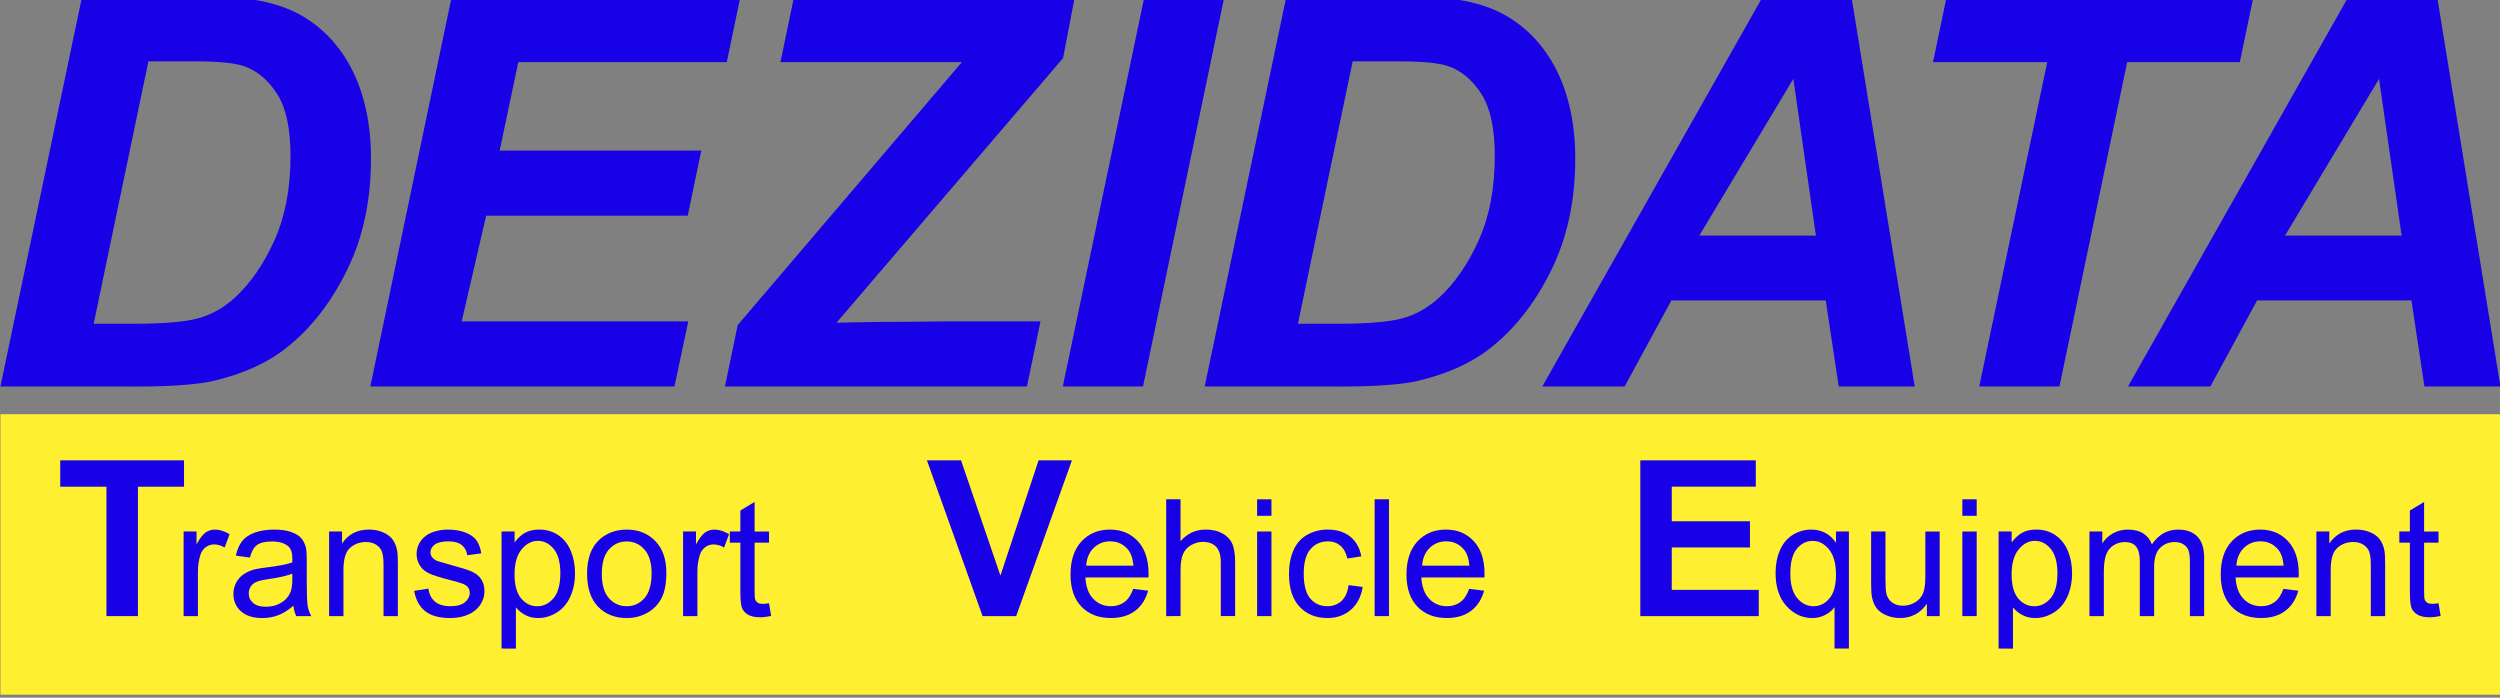
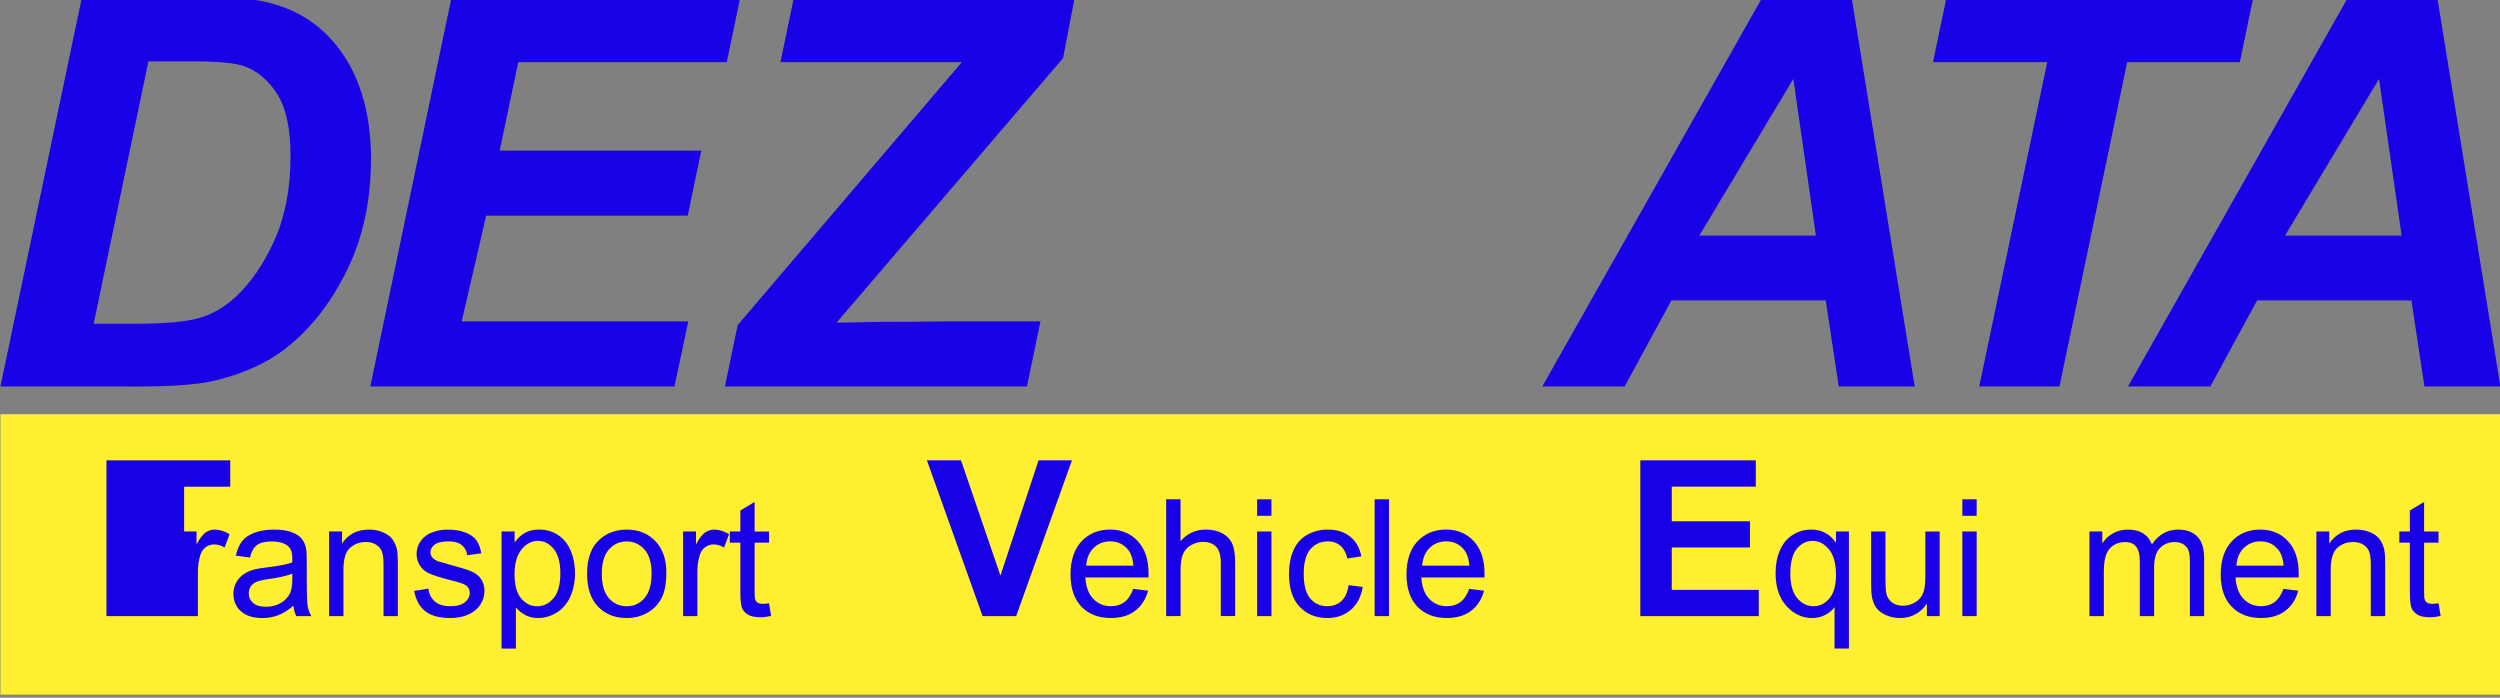
<svg xmlns="http://www.w3.org/2000/svg" xmlns:ns1="http://sodipodi.sourceforge.net/DTD/sodipodi-0.dtd" xmlns:ns2="http://www.inkscape.org/namespaces/inkscape" xmlns:xlink="http://www.w3.org/1999/xlink" version="1.1" width="91.915" height="25.65" id="svg6371" ns1:docname="dezidata-tve-logo_2013_Text_als_Pfad.svg" ns2:export-filename="Logo_DEZIDATA.png" ns2:export-xdpi="2997.5586" ns2:export-ydpi="2997.5586" ns2:version="1.2 (dc2aedaf03, 2022-05-15)">
  <rect width="100%" height="100%" fill="#808080" stroke="none" />
  <ns1:namedview id="namedview378" pagecolor="#ffffff" bordercolor="#000000" borderopacity="0.25" ns2:showpageshadow="2" ns2:pageopacity="0.0" ns2:pagecheckerboard="0" ns2:deskcolor="#d1d1d1" showgrid="false" ns2:zoom="9.2009174" ns2:cx="53.907668" ns2:cy="12.824808" ns2:window-width="1920" ns2:window-height="1094" ns2:window-x="-11" ns2:window-y="-11" ns2:window-maximized="1" ns2:current-layer="g3909" />
  <defs id="defs6373">
    <radialGradient cx="85.686" cy="51.025" r="57.38" fx="85.686" fy="51.025" id="radialGradient3792" xlink:href="#linearGradient3794" gradientUnits="userSpaceOnUse" gradientTransform="matrix(1.728,1.1087136e-7,-2.0783334e-8,0.324,-62.402,34.494)" />
    <linearGradient id="linearGradient3794">
      <stop id="stop3796" style="stop-color:#dadada;stop-opacity:1" offset="0" />
      <stop id="stop3798" style="stop-color:#8c8c8c;stop-opacity:1" offset="1" />
    </linearGradient>
    <radialGradient cx="158.223" cy="51.025" r="57.38" fx="158.223" fy="51.025" id="radialGradient3792-4" xlink:href="#linearGradient3794-5" gradientUnits="userSpaceOnUse" gradientTransform="matrix(1.728,1.1087136e-7,-2.0783334e-8,0.324,-62.402,34.494)" />
    <linearGradient id="linearGradient3794-5">
      <stop id="stop3796-8" style="stop-color:#dadada;stop-opacity:1" offset="0" />
      <stop id="stop3798-8" style="stop-color:#8c8c8c;stop-opacity:1" offset="1" />
    </linearGradient>
    <linearGradient x1="47.835" y1="27.577" x2="47.835" y2="32.498" id="linearGradient3778" xlink:href="#linearGradient3780" gradientUnits="userSpaceOnUse" />
    <linearGradient id="linearGradient3780">
      <stop id="stop3782" style="stop-color:#d5d5d5;stop-opacity:1" offset="0" />
      <stop id="stop3784" style="stop-color:#a5a5a5;stop-opacity:1" offset="1" />
    </linearGradient>
    <linearGradient x1="47.835" y1="27.577" x2="47.835" y2="32.498" id="linearGradient3778-6" xlink:href="#linearGradient3780-0" gradientUnits="userSpaceOnUse" />
    <linearGradient id="linearGradient3780-0">
      <stop id="stop3782-4" style="stop-color:#d5d5d5;stop-opacity:1" offset="0" />
      <stop id="stop3784-9" style="stop-color:#a5a5a5;stop-opacity:1" offset="1" />
    </linearGradient>
    <linearGradient x1="47.835" y1="69.551" x2="47.835" y2="75.63" id="linearGradient3806" xlink:href="#linearGradient3808" gradientUnits="userSpaceOnUse" />
    <linearGradient id="linearGradient3808">
      <stop id="stop3810" style="stop-color:#252525;stop-opacity:1" offset="0" />
      <stop id="stop3812" style="stop-color:#434343;stop-opacity:1" offset="1" />
    </linearGradient>
    <linearGradient x1="47.835" y1="69.551" x2="47.835" y2="75.63" id="linearGradient3806-6" xlink:href="#linearGradient3808-0" gradientUnits="userSpaceOnUse" />
    <linearGradient id="linearGradient3808-0">
      <stop id="stop3810-3" style="stop-color:#252525;stop-opacity:1" offset="0" />
      <stop id="stop3812-6" style="stop-color:#434343;stop-opacity:1" offset="1" />
    </linearGradient>
    <radialGradient cx="47.835" cy="90.973" r="13.034" fx="47.835" fy="90.973" id="radialGradient3680" xlink:href="#linearGradient3682" gradientUnits="userSpaceOnUse" />
    <linearGradient id="linearGradient3682">
      <stop id="stop3684" style="stop-color:#000000;stop-opacity:1" offset="0" />
      <stop id="stop3692" style="stop-color:#000000;stop-opacity:1" offset="0.696" />
      <stop id="stop3688" style="stop-color:#404040;stop-opacity:1" offset="0.866" />
      <stop id="stop3690" style="stop-color:#000000;stop-opacity:1" offset="0.968" />
      <stop id="stop3686" style="stop-color:#000000;stop-opacity:1" offset="1" />
    </linearGradient>
    <radialGradient cx="47.835" cy="90.973" r="8.452" fx="47.835" fy="90.973" id="radialGradient3666" xlink:href="#linearGradient3668" gradientUnits="userSpaceOnUse" gradientTransform="matrix(1,0,0,0.946,0,4.932)" />
    <linearGradient id="linearGradient3668">
      <stop id="stop3670" style="stop-color:#afafaf;stop-opacity:1" offset="0" />
      <stop id="stop3672" style="stop-color:#cdcdcd;stop-opacity:1" offset="1" />
    </linearGradient>
    <radialGradient cx="47.835" cy="90.973" r="5.894" fx="47.835" fy="90.973" id="radialGradient3652" xlink:href="#linearGradient3654" gradientUnits="userSpaceOnUse" />
    <linearGradient id="linearGradient3654">
      <stop id="stop3656" style="stop-color:#9f9f9f;stop-opacity:1" offset="0" />
      <stop id="stop3658" style="stop-color:#424242;stop-opacity:1" offset="1" />
    </linearGradient>
    <radialGradient cx="47.835" cy="90.973" r="2.595" fx="47.835" fy="90.973" id="radialGradient3638" xlink:href="#linearGradient3640" gradientUnits="userSpaceOnUse" />
    <linearGradient id="linearGradient3640">
      <stop id="stop3642" style="stop-color:#676767;stop-opacity:1" offset="0" />
      <stop id="stop3644" style="stop-color:#2d2d2d;stop-opacity:1" offset="1" />
    </linearGradient>
    <radialGradient cx="47.835" cy="90.973" r="13.034" fx="47.835" fy="90.973" id="radialGradient3710" xlink:href="#linearGradient3682" gradientUnits="userSpaceOnUse" />
    <linearGradient id="linearGradient3254">
      <stop id="stop3256" style="stop-color:#000000;stop-opacity:1" offset="0" />
      <stop id="stop3258" style="stop-color:#000000;stop-opacity:1" offset="0.696" />
      <stop id="stop3260" style="stop-color:#404040;stop-opacity:1" offset="0.866" />
      <stop id="stop3262" style="stop-color:#000000;stop-opacity:1" offset="0.968" />
      <stop id="stop3264" style="stop-color:#000000;stop-opacity:1" offset="1" />
    </linearGradient>
    <radialGradient cx="47.835" cy="90.973" r="8.452" fx="47.835" fy="90.973" id="radialGradient3712" xlink:href="#linearGradient3668" gradientUnits="userSpaceOnUse" gradientTransform="matrix(1,0,0,0.946,0,4.932)" />
    <linearGradient id="linearGradient3267">
      <stop id="stop3269" style="stop-color:#afafaf;stop-opacity:1" offset="0" />
      <stop id="stop3271" style="stop-color:#cdcdcd;stop-opacity:1" offset="1" />
    </linearGradient>
    <radialGradient cx="47.835" cy="90.973" r="5.894" fx="47.835" fy="90.973" id="radialGradient3714" xlink:href="#linearGradient3654" gradientUnits="userSpaceOnUse" />
    <linearGradient id="linearGradient3274">
      <stop id="stop3276" style="stop-color:#9f9f9f;stop-opacity:1" offset="0" />
      <stop id="stop3278" style="stop-color:#424242;stop-opacity:1" offset="1" />
    </linearGradient>
    <radialGradient cx="47.835" cy="90.973" r="2.595" fx="47.835" fy="90.973" id="radialGradient3716" xlink:href="#linearGradient3640" gradientUnits="userSpaceOnUse" />
    <linearGradient id="linearGradient3281">
      <stop id="stop3283" style="stop-color:#676767;stop-opacity:1" offset="0" />
      <stop id="stop3285" style="stop-color:#2d2d2d;stop-opacity:1" offset="1" />
    </linearGradient>
    <radialGradient cx="47.835" cy="90.973" r="13.034" fx="47.835" fy="90.973" id="radialGradient3728" xlink:href="#linearGradient3682" gradientUnits="userSpaceOnUse" />
    <linearGradient id="linearGradient3288">
      <stop id="stop3290" style="stop-color:#000000;stop-opacity:1" offset="0" />
      <stop id="stop3292" style="stop-color:#000000;stop-opacity:1" offset="0.696" />
      <stop id="stop3294" style="stop-color:#404040;stop-opacity:1" offset="0.866" />
      <stop id="stop3296" style="stop-color:#000000;stop-opacity:1" offset="0.968" />
      <stop id="stop3298" style="stop-color:#000000;stop-opacity:1" offset="1" />
    </linearGradient>
    <radialGradient cx="47.835" cy="90.973" r="8.452" fx="47.835" fy="90.973" id="radialGradient3730" xlink:href="#linearGradient3668" gradientUnits="userSpaceOnUse" gradientTransform="matrix(1,0,0,0.946,0,4.932)" />
    <linearGradient id="linearGradient3301">
      <stop id="stop3303" style="stop-color:#afafaf;stop-opacity:1" offset="0" />
      <stop id="stop3305" style="stop-color:#cdcdcd;stop-opacity:1" offset="1" />
    </linearGradient>
    <radialGradient cx="47.835" cy="90.973" r="5.894" fx="47.835" fy="90.973" id="radialGradient3732" xlink:href="#linearGradient3654" gradientUnits="userSpaceOnUse" />
    <linearGradient id="linearGradient3308">
      <stop id="stop3310" style="stop-color:#9f9f9f;stop-opacity:1" offset="0" />
      <stop id="stop3312" style="stop-color:#424242;stop-opacity:1" offset="1" />
    </linearGradient>
    <radialGradient cx="47.835" cy="90.973" r="2.595" fx="47.835" fy="90.973" id="radialGradient3734" xlink:href="#linearGradient3640" gradientUnits="userSpaceOnUse" />
    <linearGradient id="linearGradient3315">
      <stop id="stop3317" style="stop-color:#676767;stop-opacity:1" offset="0" />
      <stop id="stop3319" style="stop-color:#2d2d2d;stop-opacity:1" offset="1" />
    </linearGradient>
    <radialGradient cx="47.835" cy="90.973" r="13.034" fx="47.835" fy="90.973" id="radialGradient3746" xlink:href="#linearGradient3682" gradientUnits="userSpaceOnUse" />
    <linearGradient id="linearGradient3322">
      <stop id="stop3324" style="stop-color:#000000;stop-opacity:1" offset="0" />
      <stop id="stop3326" style="stop-color:#000000;stop-opacity:1" offset="0.696" />
      <stop id="stop3328" style="stop-color:#404040;stop-opacity:1" offset="0.866" />
      <stop id="stop3330" style="stop-color:#000000;stop-opacity:1" offset="0.968" />
      <stop id="stop3332" style="stop-color:#000000;stop-opacity:1" offset="1" />
    </linearGradient>
    <radialGradient cx="47.835" cy="90.973" r="8.452" fx="47.835" fy="90.973" id="radialGradient3748" xlink:href="#linearGradient3668" gradientUnits="userSpaceOnUse" gradientTransform="matrix(1,0,0,0.946,0,4.932)" />
    <linearGradient id="linearGradient3335">
      <stop id="stop3337" style="stop-color:#afafaf;stop-opacity:1" offset="0" />
      <stop id="stop3339" style="stop-color:#cdcdcd;stop-opacity:1" offset="1" />
    </linearGradient>
    <radialGradient cx="47.835" cy="90.973" r="5.894" fx="47.835" fy="90.973" id="radialGradient3750" xlink:href="#linearGradient3654" gradientUnits="userSpaceOnUse" />
    <linearGradient id="linearGradient3342">
      <stop id="stop3344" style="stop-color:#9f9f9f;stop-opacity:1" offset="0" />
      <stop id="stop3346" style="stop-color:#424242;stop-opacity:1" offset="1" />
    </linearGradient>
    <radialGradient cx="47.835" cy="90.973" r="2.595" fx="47.835" fy="90.973" id="radialGradient3752" xlink:href="#linearGradient3640" gradientUnits="userSpaceOnUse" />
    <linearGradient id="linearGradient3349">
      <stop id="stop3351" style="stop-color:#676767;stop-opacity:1" offset="0" />
      <stop id="stop3353" style="stop-color:#2d2d2d;stop-opacity:1" offset="1" />
    </linearGradient>
    <radialGradient cx="47.835" cy="90.973" r="13.034" fx="47.835" fy="90.973" id="radialGradient3764" xlink:href="#linearGradient3682" gradientUnits="userSpaceOnUse" />
    <linearGradient id="linearGradient3356">
      <stop id="stop3358" style="stop-color:#000000;stop-opacity:1" offset="0" />
      <stop id="stop3360" style="stop-color:#000000;stop-opacity:1" offset="0.696" />
      <stop id="stop3362" style="stop-color:#404040;stop-opacity:1" offset="0.866" />
      <stop id="stop3364" style="stop-color:#000000;stop-opacity:1" offset="0.968" />
      <stop id="stop3366" style="stop-color:#000000;stop-opacity:1" offset="1" />
    </linearGradient>
    <radialGradient cx="47.835" cy="90.973" r="8.452" fx="47.835" fy="90.973" id="radialGradient3766" xlink:href="#linearGradient3668" gradientUnits="userSpaceOnUse" gradientTransform="matrix(1,0,0,0.946,0,4.932)" />
    <linearGradient id="linearGradient3369">
      <stop id="stop3371" style="stop-color:#afafaf;stop-opacity:1" offset="0" />
      <stop id="stop3373" style="stop-color:#cdcdcd;stop-opacity:1" offset="1" />
    </linearGradient>
    <radialGradient cx="47.835" cy="90.973" r="5.894" fx="47.835" fy="90.973" id="radialGradient3768" xlink:href="#linearGradient3654" gradientUnits="userSpaceOnUse" />
    <linearGradient id="linearGradient3376">
      <stop id="stop3378" style="stop-color:#9f9f9f;stop-opacity:1" offset="0" />
      <stop id="stop3380" style="stop-color:#424242;stop-opacity:1" offset="1" />
    </linearGradient>
    <radialGradient cx="47.835" cy="90.973" r="2.595" fx="47.835" fy="90.973" id="radialGradient3770" xlink:href="#linearGradient3640" gradientUnits="userSpaceOnUse" />
    <linearGradient id="linearGradient3383">
      <stop id="stop3385" style="stop-color:#676767;stop-opacity:1" offset="0" />
      <stop id="stop3387" style="stop-color:#2d2d2d;stop-opacity:1" offset="1" />
    </linearGradient>
    <linearGradient x1="149.013" y1="84.68" x2="149.013" y2="81.481" id="linearGradient3995" xlink:href="#linearGradient3935" gradientUnits="userSpaceOnUse" />
    <linearGradient id="linearGradient3935">
      <stop id="stop3937" style="stop-color:#000000;stop-opacity:1" offset="0" />
      <stop id="stop3939" style="stop-color:#222222;stop-opacity:1" offset="1" />
    </linearGradient>
    <linearGradient x1="97.995" y1="75.63" x2="97.685" y2="90.973" id="linearGradient3951" xlink:href="#linearGradient3955" gradientUnits="userSpaceOnUse" />
    <linearGradient id="linearGradient3955">
      <stop id="stop3957" style="stop-color:#1e1e1e;stop-opacity:1" offset="0" />
      <stop id="stop3959" style="stop-color:#3f3f3f;stop-opacity:1" offset="1" />
    </linearGradient>
    <linearGradient x1="26.505" y1="86.667" x2="31.166" y2="86.667" id="linearGradient3933" xlink:href="#linearGradient3935" gradientUnits="userSpaceOnUse" />
    <linearGradient id="linearGradient3398">
      <stop id="stop3400" style="stop-color:#000000;stop-opacity:1" offset="0" />
      <stop id="stop3402" style="stop-color:#222222;stop-opacity:1" offset="1" />
    </linearGradient>
    <radialGradient cx="298.275" cy="88.209" r="10.746" fx="298.275" fy="88.209" id="radialGradient4025" xlink:href="#linearGradient4027" gradientUnits="userSpaceOnUse" gradientTransform="matrix(1,0,0,0.443,0,49.14)" />
    <linearGradient id="linearGradient4027">
      <stop id="stop4029" style="stop-color:#131313;stop-opacity:1" offset="0" />
      <stop id="stop4031" style="stop-color:#282828;stop-opacity:1" offset="1" />
    </linearGradient>
    <radialGradient cx="297.405" cy="43.291" r="17.351" fx="297.405" fy="43.291" id="radialGradient4015" xlink:href="#linearGradient4009" gradientUnits="userSpaceOnUse" gradientTransform="matrix(-3.482,1.75,-1.34,-2.667,1391.067,-369.523)" />
    <linearGradient id="linearGradient4009">
      <stop id="stop4011" style="stop-color:#b8b8b8;stop-opacity:1" offset="0" />
      <stop id="stop4013" style="stop-color:#757575;stop-opacity:1" offset="1" />
    </linearGradient>
    <linearGradient x1="217.642" y1="75.63" x2="217.642" y2="88.547" id="linearGradient3983" xlink:href="#linearGradient3955" gradientUnits="userSpaceOnUse" />
    <linearGradient id="linearGradient3413">
      <stop id="stop3415" style="stop-color:#1e1e1e;stop-opacity:1" offset="0" />
      <stop id="stop3417" style="stop-color:#3f3f3f;stop-opacity:1" offset="1" />
    </linearGradient>
    <linearGradient x1="152.206" y1="87.196" x2="156.997" y2="87.196" id="linearGradient3971" xlink:href="#linearGradient3935" gradientUnits="userSpaceOnUse" />
    <linearGradient id="linearGradient3420">
      <stop id="stop3422" style="stop-color:#000000;stop-opacity:1" offset="0" />
      <stop id="stop3424" style="stop-color:#222222;stop-opacity:1" offset="1" />
    </linearGradient>
    <radialGradient cx="289.798" cy="53.368" r="14.607" fx="289.798" fy="53.368" id="radialGradient4043" xlink:href="#linearGradient4045" gradientUnits="userSpaceOnUse" gradientTransform="matrix(-1.096,-0.027,0.071,-2.839,603.689,208.961)" />
    <linearGradient id="linearGradient4045">
      <stop id="stop4047" style="stop-color:#b5b5b5;stop-opacity:1" offset="0" />
      <stop id="stop4049" style="stop-color:#686868;stop-opacity:1" offset="1" />
    </linearGradient>
    <radialGradient cx="294.038" cy="42.97" r="13.14" fx="294.038" fy="42.97" id="radialGradient4061" xlink:href="#linearGradient4063" gradientUnits="userSpaceOnUse" gradientTransform="matrix(-1.921,0.858,-0.523,-1.171,881.363,-157.484)" />
    <linearGradient id="linearGradient4063">
      <stop id="stop4065" style="stop-color:#dadada;stop-opacity:1" offset="0" />
      <stop id="stop4067" style="stop-color:#a8a8a8;stop-opacity:1" offset="1" />
    </linearGradient>
    <radialGradient cx="245.472" cy="70.356" r="22.657" fx="245.472" fy="70.356" id="radialGradient4077" xlink:href="#linearGradient4079" gradientUnits="userSpaceOnUse" gradientTransform="matrix(-2.239,0.394,-0.163,-0.927,806.632,45.493)" />
    <linearGradient id="linearGradient4079">
      <stop id="stop4081" style="stop-color:#949494;stop-opacity:1" offset="0" />
      <stop id="stop4083" style="stop-color:#686868;stop-opacity:1" offset="1" />
    </linearGradient>
    <radialGradient cx="245.472" cy="70.356" r="22.657" fx="245.472" fy="70.356" id="radialGradient4091" xlink:href="#linearGradient4079" gradientUnits="userSpaceOnUse" gradientTransform="matrix(-0.924,0.394,-0.067,-0.927,340.831,45.493)" />
    <linearGradient id="linearGradient3439">
      <stop id="stop3441" style="stop-color:#949494;stop-opacity:1" offset="0" />
      <stop id="stop3443" style="stop-color:#686868;stop-opacity:1" offset="1" />
    </linearGradient>
    <ns2:path-effect effect="bend_path" id="path-effect5247" />
    <radialGradient cx="85.686" cy="51.025" r="57.38" fx="85.686" fy="51.025" id="radialGradient5088" xlink:href="#linearGradient3794-1" gradientUnits="userSpaceOnUse" gradientTransform="matrix(3.443,1.1074857e-7,-4.1400832e-8,0.324,-152.417,150.512)" />
    <linearGradient id="linearGradient3794-1">
      <stop id="stop3796-7" style="stop-color:#dadada;stop-opacity:1" offset="0" />
      <stop id="stop3798-4" style="stop-color:#8c8c8c;stop-opacity:1" offset="1" />
    </linearGradient>
    <linearGradient x1="47.835" y1="69.551" x2="47.835" y2="75.63" id="linearGradient5096" xlink:href="#linearGradient3808-09" gradientUnits="userSpaceOnUse" gradientTransform="matrix(1.463,0,0,0.997,-15.402,116.247)" />
    <linearGradient id="linearGradient3808-09">
      <stop id="stop3810-4" style="stop-color:#252525;stop-opacity:1" offset="0" />
      <stop id="stop3812-8" style="stop-color:#434343;stop-opacity:1" offset="1" />
    </linearGradient>
    <linearGradient x1="47.835" y1="69.551" x2="47.835" y2="75.63" id="linearGradient5098" xlink:href="#linearGradient3808-0-8" gradientUnits="userSpaceOnUse" gradientTransform="matrix(0.184,0,0,1.009,189.247,115.324)" />
    <linearGradient id="linearGradient3808-0-8">
      <stop id="stop3810-3-2" style="stop-color:#252525;stop-opacity:1" offset="0" />
      <stop id="stop3812-6-4" style="stop-color:#434343;stop-opacity:1" offset="1" />
    </linearGradient>
    <radialGradient cx="47.835" cy="90.973" r="13.034" fx="47.835" fy="90.973" id="radialGradient5100" xlink:href="#linearGradient3682-5" gradientUnits="userSpaceOnUse" />
    <linearGradient id="linearGradient3682-5">
      <stop id="stop3684-5" style="stop-color:#000000;stop-opacity:1" offset="0" />
      <stop id="stop3692-1" style="stop-color:#000000;stop-opacity:1" offset="0.696" />
      <stop id="stop3688-7" style="stop-color:#404040;stop-opacity:1" offset="0.866" />
      <stop id="stop3690-1" style="stop-color:#000000;stop-opacity:1" offset="0.968" />
      <stop id="stop3686-1" style="stop-color:#000000;stop-opacity:1" offset="1" />
    </linearGradient>
    <radialGradient cx="47.835" cy="90.973" r="8.452" fx="47.835" fy="90.973" id="radialGradient5102" xlink:href="#linearGradient3668-5" gradientUnits="userSpaceOnUse" gradientTransform="matrix(1,0,0,0.946,0,4.932)" />
    <linearGradient id="linearGradient3668-5">
      <stop id="stop3670-2" style="stop-color:#afafaf;stop-opacity:1" offset="0" />
      <stop id="stop3672-7" style="stop-color:#cdcdcd;stop-opacity:1" offset="1" />
    </linearGradient>
    <radialGradient cx="47.835" cy="90.973" r="5.894" fx="47.835" fy="90.973" id="radialGradient5104" xlink:href="#linearGradient3654-6" gradientUnits="userSpaceOnUse" />
    <linearGradient id="linearGradient3654-6">
      <stop id="stop3656-1" style="stop-color:#9f9f9f;stop-opacity:1" offset="0" />
      <stop id="stop3658-4" style="stop-color:#424242;stop-opacity:1" offset="1" />
    </linearGradient>
    <radialGradient cx="47.835" cy="90.973" r="2.595" fx="47.835" fy="90.973" id="radialGradient5106" xlink:href="#linearGradient3640-2" gradientUnits="userSpaceOnUse" />
    <linearGradient id="linearGradient3640-2">
      <stop id="stop3642-3" style="stop-color:#676767;stop-opacity:1" offset="0" />
      <stop id="stop3644-2" style="stop-color:#2d2d2d;stop-opacity:1" offset="1" />
    </linearGradient>
    <radialGradient cx="47.835" cy="90.973" r="13.034" fx="47.835" fy="90.973" id="radialGradient5108" xlink:href="#linearGradient3682-5" gradientUnits="userSpaceOnUse" />
    <linearGradient id="linearGradient3246">
      <stop id="stop3248" style="stop-color:#000000;stop-opacity:1" offset="0" />
      <stop id="stop3250" style="stop-color:#000000;stop-opacity:1" offset="0.696" />
      <stop id="stop3252" style="stop-color:#404040;stop-opacity:1" offset="0.866" />
      <stop id="stop3254" style="stop-color:#000000;stop-opacity:1" offset="0.968" />
      <stop id="stop3256-2" style="stop-color:#000000;stop-opacity:1" offset="1" />
    </linearGradient>
    <radialGradient cx="47.835" cy="90.973" r="8.452" fx="47.835" fy="90.973" id="radialGradient5110" xlink:href="#linearGradient3668-5" gradientUnits="userSpaceOnUse" gradientTransform="matrix(1,0,0,0.946,0,4.932)" />
    <linearGradient id="linearGradient3259">
      <stop id="stop3261" style="stop-color:#afafaf;stop-opacity:1" offset="0" />
      <stop id="stop3263" style="stop-color:#cdcdcd;stop-opacity:1" offset="1" />
    </linearGradient>
    <radialGradient cx="47.835" cy="90.973" r="5.894" fx="47.835" fy="90.973" id="radialGradient5112" xlink:href="#linearGradient3654-6" gradientUnits="userSpaceOnUse" />
    <linearGradient id="linearGradient3266">
      <stop id="stop3268" style="stop-color:#9f9f9f;stop-opacity:1" offset="0" />
      <stop id="stop3270" style="stop-color:#424242;stop-opacity:1" offset="1" />
    </linearGradient>
    <radialGradient cx="47.835" cy="90.973" r="2.595" fx="47.835" fy="90.973" id="radialGradient5114" xlink:href="#linearGradient3640-2" gradientUnits="userSpaceOnUse" />
    <linearGradient id="linearGradient3273">
      <stop id="stop3275" style="stop-color:#676767;stop-opacity:1" offset="0" />
      <stop id="stop3277" style="stop-color:#2d2d2d;stop-opacity:1" offset="1" />
    </linearGradient>
    <radialGradient cx="47.835" cy="90.973" r="13.034" fx="47.835" fy="90.973" id="radialGradient5116" xlink:href="#linearGradient3682-5" gradientUnits="userSpaceOnUse" />
    <linearGradient id="linearGradient3280">
      <stop id="stop3282" style="stop-color:#000000;stop-opacity:1" offset="0" />
      <stop id="stop3284" style="stop-color:#000000;stop-opacity:1" offset="0.696" />
      <stop id="stop3286" style="stop-color:#404040;stop-opacity:1" offset="0.866" />
      <stop id="stop3288" style="stop-color:#000000;stop-opacity:1" offset="0.968" />
      <stop id="stop3290-1" style="stop-color:#000000;stop-opacity:1" offset="1" />
    </linearGradient>
    <radialGradient cx="47.835" cy="90.973" r="8.452" fx="47.835" fy="90.973" id="radialGradient5118" xlink:href="#linearGradient3668-5" gradientUnits="userSpaceOnUse" gradientTransform="matrix(1,0,0,0.946,0,4.932)" />
    <linearGradient id="linearGradient3293">
      <stop id="stop3295" style="stop-color:#afafaf;stop-opacity:1" offset="0" />
      <stop id="stop3297" style="stop-color:#cdcdcd;stop-opacity:1" offset="1" />
    </linearGradient>
    <radialGradient cx="47.835" cy="90.973" r="5.894" fx="47.835" fy="90.973" id="radialGradient5120" xlink:href="#linearGradient3654-6" gradientUnits="userSpaceOnUse" />
    <linearGradient id="linearGradient3300">
      <stop id="stop3302" style="stop-color:#9f9f9f;stop-opacity:1" offset="0" />
      <stop id="stop3304" style="stop-color:#424242;stop-opacity:1" offset="1" />
    </linearGradient>
    <radialGradient cx="47.835" cy="90.973" r="2.595" fx="47.835" fy="90.973" id="radialGradient5122" xlink:href="#linearGradient3640-2" gradientUnits="userSpaceOnUse" />
    <linearGradient id="linearGradient3307">
      <stop id="stop3309" style="stop-color:#676767;stop-opacity:1" offset="0" />
      <stop id="stop3311" style="stop-color:#2d2d2d;stop-opacity:1" offset="1" />
    </linearGradient>
    <radialGradient cx="47.835" cy="90.973" r="13.034" fx="47.835" fy="90.973" id="radialGradient5124" xlink:href="#linearGradient3682-5" gradientUnits="userSpaceOnUse" />
    <linearGradient id="linearGradient3314">
      <stop id="stop3316" style="stop-color:#000000;stop-opacity:1" offset="0" />
      <stop id="stop3318" style="stop-color:#000000;stop-opacity:1" offset="0.696" />
      <stop id="stop3320" style="stop-color:#404040;stop-opacity:1" offset="0.866" />
      <stop id="stop3322" style="stop-color:#000000;stop-opacity:1" offset="0.968" />
      <stop id="stop3324-6" style="stop-color:#000000;stop-opacity:1" offset="1" />
    </linearGradient>
    <radialGradient cx="47.835" cy="90.973" r="8.452" fx="47.835" fy="90.973" id="radialGradient5126" xlink:href="#linearGradient3668-5" gradientUnits="userSpaceOnUse" gradientTransform="matrix(1,0,0,0.946,0,4.932)" />
    <linearGradient id="linearGradient3327">
      <stop id="stop3329" style="stop-color:#afafaf;stop-opacity:1" offset="0" />
      <stop id="stop3331" style="stop-color:#cdcdcd;stop-opacity:1" offset="1" />
    </linearGradient>
    <radialGradient cx="47.835" cy="90.973" r="5.894" fx="47.835" fy="90.973" id="radialGradient5128" xlink:href="#linearGradient3654-6" gradientUnits="userSpaceOnUse" />
    <linearGradient id="linearGradient3334">
      <stop id="stop3336" style="stop-color:#9f9f9f;stop-opacity:1" offset="0" />
      <stop id="stop3338" style="stop-color:#424242;stop-opacity:1" offset="1" />
    </linearGradient>
    <radialGradient cx="47.835" cy="90.973" r="2.595" fx="47.835" fy="90.973" id="radialGradient5130" xlink:href="#linearGradient3640-2" gradientUnits="userSpaceOnUse" />
    <linearGradient id="linearGradient3341">
      <stop id="stop3343" style="stop-color:#676767;stop-opacity:1" offset="0" />
      <stop id="stop3345" style="stop-color:#2d2d2d;stop-opacity:1" offset="1" />
    </linearGradient>
    <radialGradient cx="47.835" cy="90.973" r="13.034" fx="47.835" fy="90.973" id="radialGradient5132" xlink:href="#linearGradient3682-5" gradientUnits="userSpaceOnUse" />
    <linearGradient id="linearGradient3348">
      <stop id="stop3350" style="stop-color:#000000;stop-opacity:1" offset="0" />
      <stop id="stop3352" style="stop-color:#000000;stop-opacity:1" offset="0.696" />
      <stop id="stop3354" style="stop-color:#404040;stop-opacity:1" offset="0.866" />
      <stop id="stop3356" style="stop-color:#000000;stop-opacity:1" offset="0.968" />
      <stop id="stop3358-8" style="stop-color:#000000;stop-opacity:1" offset="1" />
    </linearGradient>
    <radialGradient cx="47.835" cy="90.973" r="8.452" fx="47.835" fy="90.973" id="radialGradient5134" xlink:href="#linearGradient3668-5" gradientUnits="userSpaceOnUse" gradientTransform="matrix(1,0,0,0.946,0,4.932)" />
    <linearGradient id="linearGradient3361">
      <stop id="stop3363" style="stop-color:#afafaf;stop-opacity:1" offset="0" />
      <stop id="stop3365" style="stop-color:#cdcdcd;stop-opacity:1" offset="1" />
    </linearGradient>
    <radialGradient cx="47.835" cy="90.973" r="5.894" fx="47.835" fy="90.973" id="radialGradient5136" xlink:href="#linearGradient3654-6" gradientUnits="userSpaceOnUse" />
    <linearGradient id="linearGradient3368">
      <stop id="stop3370" style="stop-color:#9f9f9f;stop-opacity:1" offset="0" />
      <stop id="stop3372" style="stop-color:#424242;stop-opacity:1" offset="1" />
    </linearGradient>
    <radialGradient cx="47.835" cy="90.973" r="2.595" fx="47.835" fy="90.973" id="radialGradient5138" xlink:href="#linearGradient3640-2" gradientUnits="userSpaceOnUse" />
    <linearGradient id="linearGradient3375">
      <stop id="stop3377" style="stop-color:#676767;stop-opacity:1" offset="0" />
      <stop id="stop3379" style="stop-color:#2d2d2d;stop-opacity:1" offset="1" />
    </linearGradient>
    <linearGradient x1="97.995" y1="75.63" x2="97.685" y2="90.973" id="linearGradient5142" xlink:href="#linearGradient3955-5" gradientUnits="userSpaceOnUse" gradientTransform="translate(0,116)" />
    <linearGradient id="linearGradient3955-5">
      <stop id="stop3957-7" style="stop-color:#1e1e1e;stop-opacity:1" offset="0" />
      <stop id="stop3959-6" style="stop-color:#3f3f3f;stop-opacity:1" offset="1" />
    </linearGradient>
    <linearGradient x1="26.505" y1="86.667" x2="31.166" y2="86.667" id="linearGradient5144" xlink:href="#linearGradient3935-1" gradientUnits="userSpaceOnUse" gradientTransform="translate(0,116)" />
    <linearGradient id="linearGradient3935-1">
      <stop id="stop3937-8" style="stop-color:#000000;stop-opacity:1" offset="0" />
      <stop id="stop3939-9" style="stop-color:#222222;stop-opacity:1" offset="1" />
    </linearGradient>
    <radialGradient cx="298.275" cy="88.209" r="10.746" fx="298.275" fy="88.209" id="radialGradient5146" xlink:href="#linearGradient4027-2" gradientUnits="userSpaceOnUse" gradientTransform="matrix(1,0,0,0.443,0,165.14)" />
    <linearGradient id="linearGradient4027-2">
      <stop id="stop4029-7" style="stop-color:#131313;stop-opacity:1" offset="0" />
      <stop id="stop4031-9" style="stop-color:#282828;stop-opacity:1" offset="1" />
    </linearGradient>
    <radialGradient cx="297.405" cy="43.291" r="17.351" fx="297.405" fy="43.291" id="radialGradient5148" xlink:href="#linearGradient4009-5" gradientUnits="userSpaceOnUse" gradientTransform="matrix(-3.482,1.75,-1.34,-2.667,1391.067,-253.523)" />
    <linearGradient id="linearGradient4009-5">
      <stop id="stop4011-4" style="stop-color:#b8b8b8;stop-opacity:1" offset="0" />
      <stop id="stop4013-3" style="stop-color:#757575;stop-opacity:1" offset="1" />
    </linearGradient>
    <linearGradient x1="217.642" y1="75.63" x2="217.642" y2="88.61" id="linearGradient5150-8" xlink:href="#linearGradient3955-2" gradientUnits="userSpaceOnUse" gradientTransform="translate(0,116)" />
    <linearGradient id="linearGradient3955-2">
      <stop id="stop3957-0" style="stop-color:#1e1e1e;stop-opacity:1" offset="0" />
      <stop id="stop3959-5" style="stop-color:#3f3f3f;stop-opacity:1" offset="1" />
    </linearGradient>
    <linearGradient x1="152.206" y1="87.196" x2="156.997" y2="87.196" id="linearGradient5152" xlink:href="#linearGradient3935-1" gradientUnits="userSpaceOnUse" gradientTransform="translate(44,116)" />
    <linearGradient id="linearGradient3402">
      <stop id="stop3404" style="stop-color:#000000;stop-opacity:1" offset="0" />
      <stop id="stop3406" style="stop-color:#222222;stop-opacity:1" offset="1" />
    </linearGradient>
    <radialGradient cx="289.798" cy="53.368" r="14.607" fx="289.798" fy="53.368" id="radialGradient5154" xlink:href="#linearGradient4045-1" gradientUnits="userSpaceOnUse" gradientTransform="matrix(-1.096,-0.027,0.071,-2.839,603.689,208.961)" />
    <linearGradient id="linearGradient4045-1">
      <stop id="stop4047-2" style="stop-color:#b5b5b5;stop-opacity:1" offset="0" />
      <stop id="stop4049-3" style="stop-color:#686868;stop-opacity:1" offset="1" />
    </linearGradient>
    <radialGradient cx="294.038" cy="42.97" r="13.14" fx="294.038" fy="42.97" id="radialGradient5156" xlink:href="#linearGradient4063-3" gradientUnits="userSpaceOnUse" gradientTransform="matrix(-1.921,0.858,-0.523,-1.171,881.363,-157.484)" />
    <linearGradient id="linearGradient4063-3">
      <stop id="stop4065-4" style="stop-color:#dadada;stop-opacity:1" offset="0" />
      <stop id="stop4067-1" style="stop-color:#a8a8a8;stop-opacity:1" offset="1" />
    </linearGradient>
    <radialGradient cx="245.472" cy="70.356" r="22.657" fx="245.472" fy="70.356" id="radialGradient5229" xlink:href="#linearGradient4079-1" gradientUnits="userSpaceOnUse" gradientTransform="matrix(-2.369,0.394,-0.173,-0.927,759.236,161.508)" />
    <linearGradient id="linearGradient4079-1">
      <stop id="stop4081-3" style="stop-color:#949494;stop-opacity:1" offset="0" />
      <stop id="stop4083-8" style="stop-color:#686868;stop-opacity:1" offset="1" />
    </linearGradient>
    <radialGradient cx="256.872" cy="80.205" r="22.657" fx="256.872" fy="80.205" id="radialGradient5233" xlink:href="#linearGradient4079-1" gradientUnits="userSpaceOnUse" gradientTransform="matrix(-2.369,0.394,-0.173,-0.927,807.563,161.508)" />
    <linearGradient id="linearGradient3421">
      <stop id="stop3423" style="stop-color:#949494;stop-opacity:1" offset="0" />
      <stop id="stop3425" style="stop-color:#686868;stop-opacity:1" offset="1" />
    </linearGradient>
    <linearGradient x1="53.416" y1="149.61" x2="53.214" y2="146.663" id="linearGradient5260" xlink:href="#linearGradient5262" gradientUnits="userSpaceOnUse" />
    <linearGradient id="linearGradient5262">
      <stop id="stop5264" style="stop-color:#1b1b1b;stop-opacity:1" offset="0" />
      <stop id="stop5266" style="stop-color:#8c8c8c;stop-opacity:1" offset="1" />
    </linearGradient>
    <linearGradient x1="53.416" y1="149.61" x2="53.214" y2="146.663" id="linearGradient5270" xlink:href="#linearGradient5262" gradientUnits="userSpaceOnUse" />
    <linearGradient id="linearGradient3432">
      <stop id="stop3434" style="stop-color:#1b1b1b;stop-opacity:1" offset="0" />
      <stop id="stop3436" style="stop-color:#8c8c8c;stop-opacity:1" offset="1" />
    </linearGradient>
    <linearGradient x1="53.416" y1="149.61" x2="53.214" y2="146.663" id="linearGradient5274" xlink:href="#linearGradient5262" gradientUnits="userSpaceOnUse" />
    <linearGradient id="linearGradient3439-7">
      <stop id="stop3441-4" style="stop-color:#1b1b1b;stop-opacity:1" offset="0" />
      <stop id="stop3443-2" style="stop-color:#8c8c8c;stop-opacity:1" offset="1" />
    </linearGradient>
    <linearGradient x1="53.416" y1="149.61" x2="53.214" y2="146.663" id="linearGradient5638" xlink:href="#linearGradient5262" gradientUnits="userSpaceOnUse" />
    <linearGradient id="linearGradient3446">
      <stop id="stop3448" style="stop-color:#1b1b1b;stop-opacity:1" offset="0" />
      <stop id="stop3450" style="stop-color:#8c8c8c;stop-opacity:1" offset="1" />
    </linearGradient>
    <linearGradient x1="53.416" y1="149.61" x2="53.214" y2="146.663" id="linearGradient3505" xlink:href="#linearGradient5262" gradientUnits="userSpaceOnUse" />
  </defs>
  <g transform="translate(-335.173,-696.447)" id="layer1">
    <g transform="translate(93.61,-154.817)" id="g5853">
      <g transform="translate(-0.791,-1.226)" id="g3909">
        <g id="g4134" transform="translate(5e-7,-0.326)">
          <g id="text3004" style="font-style:oblique;font-variant:normal;font-weight:bold;font-stretch:normal;font-size:20px;line-height:125%;font-family:Arial;-inkscape-font-specification:'Arial Bold Oblique';letter-spacing:0px;word-spacing:0px;fill:#1800e7;fill-opacity:1;stroke:none">
            <path d="m 242.37,867.024 2.998,-14.316 h 3.857 c 1.074,2e-5 1.761,0.016 2.061,0.049 0.592,0.059 1.121,0.179 1.587,0.361 0.465,0.182 0.889,0.438 1.27,0.767 0.381,0.329 0.71,0.724 0.986,1.187 0.277,0.462 0.49,0.994 0.64,1.597 0.15,0.602 0.225,1.261 0.225,1.978 -1e-5,1.543 -0.295,2.912 -0.884,4.106 -0.589,1.195 -1.33,2.144 -2.222,2.847 -0.684,0.547 -1.566,0.951 -2.646,1.211 -0.612,0.143 -1.553,0.215 -2.822,0.215 z m 3.428,-2.305 h 1.494 c 1.081,0 1.864,-0.067 2.349,-0.2 0.485,-0.133 0.929,-0.382 1.333,-0.747 0.579,-0.527 1.068,-1.23 1.465,-2.109 0.397,-0.879 0.596,-1.914 0.596,-3.105 -2e-5,-1.016 -0.164,-1.779 -0.493,-2.29 -0.329,-0.511 -0.734,-0.851 -1.216,-1.02 -0.339,-0.117 -0.941,-0.176 -1.807,-0.176 h -1.709 z" id="path3332" />
            <path d="m 255.97,867.024 2.988,-14.316 h 10.615 l -0.498,2.393 h -7.666 l -0.684,3.252 h 7.412 l -0.498,2.393 h -7.412 l -0.898,3.887 h 8.33 l -0.508,2.393 z" id="path3334" />
            <path d="m 269.007,867.024 0.469,-2.256 8.242,-9.668 h -6.67 l 0.498,-2.393 h 10.322 l -0.43,2.246 -8.33,9.727 c 0.885,-0.019 1.396,-0.029 1.533,-0.029 0.625,10e-6 1.488,-0.006 2.588,-0.019 h 3.379 l -0.498,2.393 z" id="path3336" />
-             <path d="m 281.429,867.024 2.998,-14.316 h 2.939 l -2.988,14.316 z" id="path3338" />
          </g>
          <g id="text3008" style="font-style:oblique;font-variant:normal;font-weight:bold;font-stretch:normal;font-size:20px;line-height:125%;font-family:Arial;-inkscape-font-specification:'Arial Bold Oblique';letter-spacing:0px;word-spacing:0px;fill:#1800e7;fill-opacity:1;stroke:none">
-             <path d="m 286.646,867.024 2.998,-14.316 h 3.857 c 1.074,2e-5 1.761,0.016 2.061,0.049 0.592,0.059 1.121,0.179 1.587,0.361 0.465,0.182 0.889,0.438 1.27,0.767 0.381,0.329 0.71,0.724 0.986,1.187 0.277,0.462 0.49,0.994 0.64,1.597 0.15,0.602 0.225,1.261 0.225,1.978 -2e-5,1.543 -0.295,2.912 -0.884,4.106 -0.589,1.195 -1.33,2.144 -2.222,2.847 -0.684,0.547 -1.566,0.951 -2.646,1.211 -0.612,0.143 -1.553,0.215 -2.822,0.215 z m 3.428,-2.305 h 1.494 c 1.081,0 1.864,-0.067 2.349,-0.2 0.485,-0.133 0.929,-0.382 1.333,-0.747 0.579,-0.527 1.068,-1.23 1.465,-2.109 0.397,-0.879 0.596,-1.914 0.596,-3.105 -10e-6,-1.016 -0.164,-1.779 -0.493,-2.29 -0.329,-0.511 -0.734,-0.851 -1.216,-1.02 -0.339,-0.117 -0.941,-0.176 -1.807,-0.176 h -1.709 z" id="path3341" />
            <path d="m 309.479,863.86 h -5.674 l -1.719,3.164 h -3.027 l 8.096,-14.316 h 3.271 l 2.324,14.316 h -2.793 z m -0.361,-2.383 -0.83,-5.762 -3.457,5.762 z" id="path3343" />
            <path d="m 318.072,867.024 h -2.949 l 2.5,-11.924 h -4.199 l 0.498,-2.393 h 11.279 l -0.498,2.393 h -4.141 z" id="path3345" />
            <path d="m 331.013,863.86 h -5.674 l -1.719,3.164 h -3.027 l 8.096,-14.316 h 3.271 l 2.324,14.316 h -2.793 z m -0.361,-2.383 -0.83,-5.762 -3.457,5.762 z" id="path3347" />
          </g>
        </g>
        <g id="g3357" transform="translate(5e-7,-0.326)">
          <path d="m 242.37,868.045 v 10.312 h 91.915 v -10.312 z" id="path3333" style="color:#000000;font-style:normal;font-variant:normal;font-weight:normal;font-stretch:normal;font-size:medium;line-height:normal;font-family:Sans;-inkscape-font-specification:Sans;text-indent:0;text-align:start;text-decoration:none;text-decoration-line:none;letter-spacing:normal;word-spacing:normal;text-transform:none;writing-mode:lr-tb;direction:ltr;baseline-shift:baseline;text-anchor:start;display:inline;overflow:visible;visibility:visible;fill:#ffef31;fill-opacity:1;stroke:none;stroke-width:10.3;marker:none;enable-background:accumulate" />
          <g transform="translate(-1)" id="g3346">
            <g id="text3062" style="font-style:normal;font-variant:normal;font-weight:bold;font-stretch:normal;font-size:8px;line-height:125%;font-family:Arial;-inkscape-font-specification:Sans;letter-spacing:0px;word-spacing:0px;fill:#1800e7;fill-opacity:1;stroke:none">
-               <path d="m 247.268,875.468 v -4.758 h -1.699 v -0.969 h 4.551 v 0.969 h -1.695 v 4.758 z" id="path3350" />
+               <path d="m 247.268,875.468 v -4.758 v -0.969 h 4.551 v 0.969 h -1.695 v 4.758 z" id="path3350" />
              <path d="m 250.105,875.468 v -3.111 h 0.475 v 0.472 c 0.121,-0.221 0.233,-0.366 0.335,-0.437 0.103,-0.07 0.215,-0.105 0.338,-0.105 0.178,0 0.358,0.057 0.542,0.17 l -0.182,0.489 c -0.129,-0.076 -0.258,-0.114 -0.387,-0.114 -0.115,0 -0.219,0.035 -0.311,0.104 -0.092,0.069 -0.157,0.166 -0.196,0.289 -0.059,0.188 -0.088,0.393 -0.088,0.615 v 1.629 z" id="path3352" style="font-weight:normal;font-size:6px;-inkscape-font-specification:Arial;fill:#1800e7;fill-opacity:1" />
              <path d="m 254.145,875.084 c -0.195,0.166 -0.383,0.283 -0.564,0.352 -0.181,0.068 -0.375,0.103 -0.582,0.103 -0.342,0 -0.604,-0.084 -0.788,-0.25 -0.184,-0.167 -0.275,-0.38 -0.275,-0.64 0,-0.152 0.035,-0.291 0.104,-0.417 0.069,-0.126 0.16,-0.227 0.272,-0.303 0.112,-0.076 0.239,-0.134 0.379,-0.173 0.104,-0.027 0.26,-0.054 0.469,-0.079 0.426,-0.051 0.739,-0.111 0.94,-0.182 0.002,-0.072 0.003,-0.118 0.003,-0.138 0,-0.215 -0.05,-0.366 -0.149,-0.454 -0.135,-0.119 -0.335,-0.179 -0.601,-0.179 -0.248,10e-6 -0.431,0.043 -0.549,0.13 -0.118,0.087 -0.206,0.241 -0.262,0.461 l -0.516,-0.07 c 0.047,-0.221 0.124,-0.399 0.231,-0.535 0.107,-0.136 0.263,-0.24 0.466,-0.313 0.203,-0.073 0.438,-0.11 0.706,-0.11 0.266,0 0.481,0.031 0.647,0.094 0.166,0.062 0.288,0.141 0.366,0.236 0.078,0.095 0.133,0.214 0.164,0.359 0.018,0.09 0.026,0.252 0.026,0.486 v 0.703 c -1e-5,0.49 0.011,0.8 0.034,0.93 0.022,0.13 0.067,0.254 0.133,0.374 h -0.551 c -0.055,-0.109 -0.09,-0.237 -0.105,-0.384 z m -0.044,-1.178 c -0.191,0.078 -0.479,0.145 -0.861,0.199 -0.217,0.031 -0.37,0.066 -0.46,0.105 -0.09,0.039 -0.159,0.096 -0.208,0.171 -0.049,0.075 -0.073,0.159 -0.073,0.25 0,0.141 0.053,0.258 0.16,0.352 0.106,0.094 0.262,0.141 0.467,0.141 0.203,0 0.384,-0.044 0.542,-0.133 0.158,-0.089 0.274,-0.21 0.349,-0.365 0.057,-0.119 0.085,-0.295 0.085,-0.527 z" id="path3354" style="font-weight:normal;font-size:6px;-inkscape-font-specification:Arial;fill:#1800e7;fill-opacity:1" />
              <path d="m 255.454,875.468 v -3.111 h 0.475 v 0.442 c 0.229,-0.342 0.559,-0.513 0.99,-0.513 0.188,0 0.36,0.034 0.517,0.101 0.157,0.067 0.275,0.156 0.353,0.265 0.078,0.109 0.133,0.239 0.164,0.39 0.019,0.098 0.029,0.269 0.029,0.513 v 1.913 h -0.527 v -1.893 c -10e-6,-0.215 -0.021,-0.375 -0.061,-0.482 -0.041,-0.106 -0.114,-0.191 -0.218,-0.255 -0.104,-0.064 -0.227,-0.095 -0.368,-0.095 -0.225,0 -0.418,0.071 -0.582,0.214 -0.163,0.143 -0.245,0.413 -0.245,0.812 v 1.699 z" id="path3356" style="font-weight:normal;font-size:6px;-inkscape-font-specification:Arial;fill:#1800e7;fill-opacity:1" />
              <path d="m 258.583,874.539 0.521,-0.082 c 0.029,0.209 0.111,0.369 0.245,0.48 0.134,0.111 0.321,0.167 0.561,0.167 0.242,0 0.422,-0.049 0.539,-0.148 0.117,-0.099 0.176,-0.214 0.176,-0.347 -1e-5,-0.119 -0.052,-0.213 -0.155,-0.281 -0.072,-0.047 -0.252,-0.106 -0.539,-0.179 -0.387,-0.098 -0.655,-0.182 -0.804,-0.253 -0.149,-0.071 -0.263,-0.17 -0.34,-0.296 -0.077,-0.126 -0.116,-0.265 -0.116,-0.417 0,-0.139 0.032,-0.267 0.095,-0.385 0.064,-0.118 0.15,-0.216 0.259,-0.294 0.082,-0.061 0.194,-0.112 0.335,-0.154 0.142,-0.042 0.293,-0.063 0.456,-0.063 0.244,0 0.459,0.035 0.643,0.105 0.185,0.07 0.321,0.166 0.409,0.286 0.088,0.12 0.148,0.281 0.182,0.482 l -0.516,0.07 c -0.023,-0.16 -0.091,-0.285 -0.204,-0.375 -0.112,-0.09 -0.271,-0.135 -0.476,-0.135 -0.242,1e-5 -0.415,0.04 -0.519,0.12 -0.104,0.08 -0.155,0.174 -0.155,0.281 0,0.068 0.021,0.13 0.064,0.185 0.043,0.057 0.11,0.104 0.202,0.141 0.053,0.019 0.208,0.064 0.466,0.135 0.373,0.1 0.633,0.181 0.781,0.245 0.147,0.064 0.263,0.156 0.347,0.277 0.084,0.121 0.126,0.271 0.126,0.451 0,0.176 -0.051,0.341 -0.154,0.497 -0.103,0.155 -0.25,0.275 -0.444,0.36 -0.193,0.085 -0.412,0.127 -0.656,0.127 -0.404,0 -0.712,-0.084 -0.924,-0.252 -0.212,-0.168 -0.347,-0.417 -0.406,-0.747 z" id="path3358" style="font-weight:normal;font-size:6px;-inkscape-font-specification:Arial;fill:#1800e7;fill-opacity:1" />
              <path d="m 261.794,876.661 v -4.304 h 0.48 v 0.404 c 0.113,-0.158 0.241,-0.277 0.384,-0.356 0.143,-0.079 0.315,-0.119 0.519,-0.119 0.266,0 0.5,0.068 0.703,0.205 0.203,0.137 0.356,0.33 0.46,0.579 0.104,0.249 0.155,0.522 0.155,0.819 0,0.318 -0.057,0.605 -0.171,0.86 -0.114,0.255 -0.28,0.45 -0.498,0.586 -0.218,0.136 -0.447,0.204 -0.687,0.204 -0.176,0 -0.334,-0.037 -0.473,-0.111 -0.14,-0.074 -0.254,-0.168 -0.344,-0.281 v 1.515 z m 0.478,-2.73 c 0,0.4 0.081,0.696 0.243,0.888 0.162,0.191 0.358,0.287 0.589,0.287 0.234,0 0.435,-0.099 0.602,-0.297 0.167,-0.198 0.25,-0.505 0.25,-0.921 0,-0.396 -0.082,-0.693 -0.245,-0.891 -0.163,-0.197 -0.358,-0.296 -0.584,-0.296 -0.225,0 -0.423,0.105 -0.596,0.315 -0.173,0.21 -0.259,0.515 -0.259,0.916 z" id="path3360" style="font-weight:normal;font-size:6px;-inkscape-font-specification:Arial;fill:#1800e7;fill-opacity:1" />
              <path d="m 264.938,873.913 c 0,-0.576 0.16,-1.003 0.48,-1.28 0.268,-0.23 0.594,-0.346 0.979,-0.346 0.428,0 0.777,0.14 1.049,0.42 0.271,0.28 0.407,0.667 0.407,1.162 -10e-6,0.4 -0.06,0.715 -0.18,0.945 -0.12,0.229 -0.295,0.408 -0.524,0.535 -0.23,0.127 -0.48,0.19 -0.751,0.19 -0.436,0 -0.788,-0.14 -1.056,-0.419 -0.269,-0.279 -0.403,-0.682 -0.403,-1.207 z m 0.542,0 c 0,0.398 0.087,0.697 0.261,0.895 0.174,0.198 0.393,0.297 0.656,0.297 0.262,0 0.479,-0.1 0.653,-0.299 0.174,-0.199 0.261,-0.503 0.261,-0.911 0,-0.385 -0.087,-0.676 -0.262,-0.875 -0.175,-0.198 -0.392,-0.297 -0.652,-0.297 -0.264,10e-6 -0.482,0.099 -0.656,0.296 -0.174,0.197 -0.261,0.495 -0.261,0.894 z" id="path3362" style="font-weight:normal;font-size:6px;-inkscape-font-specification:Arial;fill:#1800e7;fill-opacity:1" />
              <path d="m 268.468,875.468 v -3.111 h 0.475 v 0.472 c 0.121,-0.221 0.233,-0.366 0.335,-0.437 0.103,-0.07 0.215,-0.105 0.338,-0.105 0.178,0 0.358,0.057 0.542,0.17 l -0.182,0.489 c -0.129,-0.076 -0.258,-0.114 -0.387,-0.114 -0.115,0 -0.219,0.035 -0.311,0.104 -0.092,0.069 -0.157,0.166 -0.196,0.289 -0.059,0.188 -0.088,0.393 -0.088,0.615 v 1.629 z" id="path3364" style="font-weight:normal;font-size:6px;-inkscape-font-specification:Arial;fill:#1800e7;fill-opacity:1" />
              <path d="m 271.629,874.997 0.076,0.466 c -0.148,0.031 -0.281,0.047 -0.398,0.047 -0.191,0 -0.34,-0.03 -0.445,-0.091 -0.105,-0.061 -0.18,-0.14 -0.223,-0.239 -0.043,-0.099 -0.065,-0.306 -0.065,-0.623 v -1.79 h -0.387 v -0.41 h 0.387 v -0.771 l 0.524,-0.316 v 1.087 h 0.53 v 0.41 h -0.53 v 1.819 c 0,0.15 0.009,0.247 0.028,0.29 0.019,0.043 0.049,0.077 0.091,0.103 0.042,0.025 0.102,0.038 0.18,0.038 0.059,0 0.136,-0.007 0.231,-0.021 z" id="path3366" style="font-weight:normal;font-size:6px;-inkscape-font-specification:Arial;fill:#1800e7;fill-opacity:1" />
            </g>
            <g id="text3066" style="font-style:normal;font-variant:normal;font-weight:bold;font-stretch:normal;font-size:8px;line-height:125%;font-family:Arial;-inkscape-font-specification:Sans;letter-spacing:0px;word-spacing:0px;fill:#1800e7;fill-opacity:1;stroke:none">
              <path d="m 279.48,875.468 -2.047,-5.727 h 1.254 l 1.449,4.238 1.402,-4.238 h 1.227 l -2.051,5.727 z" id="path3369" />
              <path d="m 285.02,874.466 0.545,0.067 c -0.086,0.318 -0.245,0.565 -0.478,0.741 -0.232,0.176 -0.529,0.264 -0.891,0.264 -0.455,0 -0.816,-0.14 -1.083,-0.42 -0.267,-0.28 -0.4,-0.673 -0.4,-1.179 0,-0.523 0.135,-0.93 0.404,-1.219 0.27,-0.289 0.619,-0.434 1.049,-0.434 0.416,0 0.756,0.142 1.02,0.425 0.264,0.283 0.396,0.682 0.396,1.195 -10e-6,0.031 -9.8e-4,0.078 -0.003,0.141 h -2.32 c 0.019,0.342 0.116,0.604 0.29,0.785 0.174,0.182 0.391,0.272 0.65,0.272 0.193,0 0.358,-0.051 0.495,-0.152 0.137,-0.102 0.245,-0.264 0.325,-0.486 z m -1.731,-0.853 h 1.737 c -0.023,-0.262 -0.09,-0.458 -0.199,-0.589 -0.168,-0.203 -0.386,-0.305 -0.653,-0.305 -0.242,10e-6 -0.446,0.081 -0.611,0.243 -0.165,0.162 -0.256,0.379 -0.274,0.65 z" id="path3371" style="font-weight:normal;font-size:6px;-inkscape-font-specification:Arial;fill:#1800e7;fill-opacity:1" />
              <path d="m 286.23,875.468 v -4.295 h 0.527 v 1.541 c 0.246,-0.285 0.557,-0.428 0.932,-0.428 0.23,0 0.431,0.045 0.601,0.136 0.17,0.091 0.291,0.216 0.365,0.376 0.073,0.16 0.11,0.393 0.11,0.697 v 1.972 h -0.527 v -1.972 c 0,-0.264 -0.057,-0.456 -0.171,-0.576 -0.114,-0.12 -0.276,-0.18 -0.485,-0.18 -0.156,0 -0.303,0.041 -0.441,0.122 -0.138,0.081 -0.236,0.191 -0.294,0.33 -0.059,0.139 -0.088,0.33 -0.088,0.574 v 1.702 z" id="path3373" style="font-weight:normal;font-size:6px;-inkscape-font-specification:Arial;fill:#1800e7;fill-opacity:1" />
              <path d="m 289.573,871.78 v -0.606 h 0.527 v 0.606 z m 0,3.688 v -3.111 h 0.527 v 3.111 z" id="path3375" style="font-weight:normal;font-size:6px;-inkscape-font-specification:Arial;fill:#1800e7;fill-opacity:1" />
              <path d="m 292.936,874.329 0.519,0.067 c -0.057,0.357 -0.202,0.637 -0.435,0.839 -0.233,0.202 -0.52,0.303 -0.86,0.303 -0.426,0 -0.768,-0.139 -1.027,-0.417 -0.259,-0.278 -0.388,-0.677 -0.388,-1.197 0,-0.336 0.056,-0.63 0.167,-0.882 0.111,-0.252 0.281,-0.441 0.508,-0.567 0.228,-0.126 0.475,-0.189 0.743,-0.189 0.338,0 0.614,0.086 0.829,0.256 0.215,0.171 0.353,0.414 0.413,0.728 l -0.513,0.079 c -0.049,-0.209 -0.135,-0.366 -0.259,-0.472 -0.124,-0.105 -0.274,-0.158 -0.45,-0.158 -0.266,1e-5 -0.481,0.095 -0.647,0.286 -0.166,0.19 -0.249,0.492 -0.249,0.904 0,0.418 0.08,0.722 0.24,0.911 0.16,0.189 0.369,0.284 0.627,0.284 0.207,0 0.38,-0.064 0.519,-0.19 0.139,-0.127 0.227,-0.322 0.264,-0.586 z" id="path3377" style="font-weight:normal;font-size:6px;-inkscape-font-specification:Arial;fill:#1800e7;fill-opacity:1" />
              <path d="m 293.894,875.468 v -4.295 h 0.527 v 4.295 z" id="path3379" style="font-weight:normal;font-size:6px;-inkscape-font-specification:Arial;fill:#1800e7;fill-opacity:1" />
              <path d="m 297.372,874.466 0.545,0.067 c -0.086,0.318 -0.245,0.565 -0.478,0.741 -0.232,0.176 -0.529,0.264 -0.891,0.264 -0.455,0 -0.816,-0.14 -1.083,-0.42 -0.267,-0.28 -0.4,-0.673 -0.4,-1.179 0,-0.523 0.135,-0.93 0.404,-1.219 0.27,-0.289 0.619,-0.434 1.049,-0.434 0.416,0 0.756,0.142 1.02,0.425 0.264,0.283 0.396,0.682 0.396,1.195 0,0.031 -9.8e-4,0.078 -0.003,0.141 h -2.32 c 0.019,0.342 0.116,0.604 0.29,0.785 0.174,0.182 0.391,0.272 0.65,0.272 0.193,0 0.358,-0.051 0.495,-0.152 0.137,-0.102 0.245,-0.264 0.325,-0.486 z m -1.731,-0.853 h 1.737 c -0.023,-0.262 -0.09,-0.458 -0.199,-0.589 -0.168,-0.203 -0.386,-0.305 -0.653,-0.305 -0.242,10e-6 -0.446,0.081 -0.611,0.243 -0.165,0.162 -0.256,0.379 -0.274,0.65 z" id="path3381" style="font-weight:normal;font-size:6px;-inkscape-font-specification:Arial;fill:#1800e7;fill-opacity:1" />
            </g>
            <g id="text3070" style="font-style:normal;font-variant:normal;font-weight:bold;font-stretch:normal;font-size:8px;line-height:125%;font-family:Arial;-inkscape-font-specification:Sans;letter-spacing:0px;word-spacing:0px;fill:#1800e7;fill-opacity:1;stroke:none">
              <path d="m 303.662,875.468 v -5.727 h 4.246 v 0.969 h -3.09 v 1.27 h 2.875 v 0.965 h -2.875 v 1.559 h 3.199 v 0.965 z" id="path3384" />
              <path d="m 310.803,876.661 v -1.523 c -0.082,0.115 -0.197,0.211 -0.344,0.287 -0.147,0.076 -0.304,0.114 -0.47,0.114 -0.369,0 -0.687,-0.147 -0.954,-0.442 -0.267,-0.295 -0.4,-0.699 -0.4,-1.213 0,-0.312 0.054,-0.593 0.163,-0.841 0.108,-0.248 0.266,-0.436 0.472,-0.564 0.206,-0.128 0.432,-0.192 0.678,-0.192 0.385,0 0.688,0.162 0.908,0.486 v -0.416 h 0.475 v 4.304 z m -1.626,-2.757 c -10e-6,0.4 0.084,0.701 0.252,0.901 0.168,0.2 0.369,0.3 0.604,0.3 0.225,0 0.418,-0.095 0.58,-0.286 0.162,-0.19 0.243,-0.48 0.243,-0.869 -1e-5,-0.414 -0.086,-0.726 -0.256,-0.935 -0.171,-0.209 -0.372,-0.313 -0.602,-0.313 -0.229,0 -0.422,0.097 -0.582,0.291 -0.159,0.194 -0.239,0.498 -0.239,0.91 z" id="path3386" style="font-weight:normal;font-size:6px;-inkscape-font-specification:Arial;fill:#1800e7;fill-opacity:1" />
              <path d="m 314.198,875.468 v -0.457 c -0.242,0.352 -0.571,0.527 -0.987,0.527 -0.184,0 -0.355,-0.035 -0.514,-0.105 -0.159,-0.07 -0.277,-0.159 -0.354,-0.265 -0.077,-0.106 -0.131,-0.237 -0.163,-0.391 -0.021,-0.104 -0.032,-0.268 -0.032,-0.492 v -1.928 h 0.527 v 1.726 c 0,0.275 0.011,0.461 0.032,0.557 0.033,0.139 0.104,0.248 0.211,0.327 0.107,0.079 0.24,0.119 0.398,0.119 0.158,0 0.307,-0.041 0.445,-0.122 0.139,-0.081 0.237,-0.191 0.294,-0.331 0.058,-0.14 0.086,-0.342 0.086,-0.608 v -1.667 h 0.527 v 3.111 z" id="path3388" style="font-weight:normal;font-size:6px;-inkscape-font-specification:Arial;fill:#1800e7;fill-opacity:1" />
              <path d="m 315.502,871.78 v -0.606 h 0.527 v 0.606 z m 0,3.688 v -3.111 h 0.527 v 3.111 z" id="path3390" style="font-weight:normal;font-size:6px;-inkscape-font-specification:Arial;fill:#1800e7;fill-opacity:1" />
-               <path d="m 316.835,876.661 v -4.304 h 0.48 v 0.404 c 0.113,-0.158 0.241,-0.277 0.384,-0.356 0.143,-0.079 0.315,-0.119 0.519,-0.119 0.266,0 0.5,0.068 0.703,0.205 0.203,0.137 0.356,0.33 0.46,0.579 0.104,0.249 0.155,0.522 0.155,0.819 0,0.318 -0.057,0.605 -0.171,0.86 -0.114,0.255 -0.28,0.45 -0.498,0.586 -0.218,0.136 -0.447,0.204 -0.687,0.204 -0.176,0 -0.333,-0.037 -0.473,-0.111 -0.14,-0.074 -0.254,-0.168 -0.344,-0.281 v 1.515 z m 0.478,-2.73 c 0,0.4 0.081,0.696 0.243,0.888 0.162,0.191 0.358,0.287 0.589,0.287 0.234,0 0.435,-0.099 0.602,-0.297 0.167,-0.198 0.25,-0.505 0.25,-0.921 0,-0.396 -0.082,-0.693 -0.245,-0.891 -0.163,-0.197 -0.358,-0.296 -0.584,-0.296 -0.225,0 -0.423,0.105 -0.596,0.315 -0.173,0.21 -0.259,0.515 -0.259,0.916 z" id="path3392" style="font-weight:normal;font-size:6px;-inkscape-font-specification:Arial;fill:#1800e7;fill-opacity:1" />
              <path d="m 320.175,875.468 v -3.111 h 0.472 v 0.437 c 0.098,-0.152 0.228,-0.275 0.39,-0.368 0.162,-0.093 0.347,-0.139 0.554,-0.139 0.23,0 0.419,0.048 0.567,0.144 0.147,0.096 0.251,0.23 0.312,0.401 0.246,-0.363 0.566,-0.545 0.961,-0.545 0.309,0 0.546,0.086 0.712,0.256 0.166,0.171 0.249,0.434 0.249,0.79 v 2.136 h -0.524 v -1.96 c -1e-5,-0.211 -0.017,-0.363 -0.051,-0.456 -0.034,-0.093 -0.096,-0.167 -0.186,-0.224 -0.09,-0.057 -0.195,-0.085 -0.316,-0.085 -0.219,0 -0.4,0.073 -0.545,0.218 -0.145,0.146 -0.217,0.378 -0.217,0.699 v 1.808 h -0.527 v -2.021 c 0,-0.234 -0.043,-0.41 -0.129,-0.527 -0.086,-0.117 -0.227,-0.176 -0.422,-0.176 -0.148,0 -0.286,0.039 -0.412,0.117 -0.126,0.078 -0.217,0.192 -0.274,0.343 -0.057,0.15 -0.085,0.367 -0.085,0.65 v 1.614 z" id="path3394" style="font-weight:normal;font-size:6px;-inkscape-font-specification:Arial;fill:#1800e7;fill-opacity:1" />
              <path d="m 327.308,874.466 0.545,0.067 c -0.086,0.318 -0.245,0.565 -0.478,0.741 -0.232,0.176 -0.529,0.264 -0.891,0.264 -0.455,0 -0.816,-0.14 -1.083,-0.42 -0.267,-0.28 -0.4,-0.673 -0.4,-1.179 0,-0.523 0.135,-0.93 0.404,-1.219 0.27,-0.289 0.619,-0.434 1.049,-0.434 0.416,0 0.756,0.142 1.02,0.425 0.264,0.283 0.396,0.682 0.396,1.195 0,0.031 -9.8e-4,0.078 -0.003,0.141 h -2.32 c 0.019,0.342 0.116,0.604 0.29,0.785 0.174,0.182 0.391,0.272 0.65,0.272 0.193,0 0.358,-0.051 0.495,-0.152 0.137,-0.102 0.245,-0.264 0.325,-0.486 z m -1.731,-0.853 h 1.737 c -0.023,-0.262 -0.09,-0.458 -0.199,-0.589 -0.168,-0.203 -0.386,-0.305 -0.653,-0.305 -0.242,10e-6 -0.446,0.081 -0.611,0.243 -0.165,0.162 -0.256,0.379 -0.274,0.65 z" id="path3396" style="font-weight:normal;font-size:6px;-inkscape-font-specification:Arial;fill:#1800e7;fill-opacity:1" />
              <path d="m 328.518,875.468 v -3.111 h 0.475 v 0.442 c 0.229,-0.342 0.559,-0.513 0.99,-0.513 0.187,0 0.36,0.034 0.517,0.101 0.157,0.067 0.275,0.156 0.353,0.265 0.078,0.109 0.133,0.239 0.164,0.39 0.019,0.098 0.029,0.269 0.029,0.513 v 1.913 h -0.527 v -1.893 c 0,-0.215 -0.021,-0.375 -0.061,-0.482 -0.041,-0.106 -0.114,-0.191 -0.218,-0.255 -0.104,-0.064 -0.227,-0.095 -0.368,-0.095 -0.225,0 -0.418,0.071 -0.582,0.214 -0.163,0.143 -0.245,0.413 -0.245,0.812 v 1.699 z" id="path3398" style="font-weight:normal;font-size:6px;-inkscape-font-specification:Arial;fill:#1800e7;fill-opacity:1" />
              <path d="m 333.01,874.997 0.076,0.466 c -0.148,0.031 -0.281,0.047 -0.398,0.047 -0.191,0 -0.34,-0.03 -0.445,-0.091 -0.105,-0.061 -0.18,-0.14 -0.223,-0.239 -0.043,-0.099 -0.065,-0.306 -0.065,-0.623 v -1.79 h -0.387 v -0.41 h 0.387 v -0.771 l 0.524,-0.316 v 1.087 h 0.53 v 0.41 h -0.53 v 1.819 c 0,0.15 0.009,0.247 0.028,0.29 0.019,0.043 0.049,0.077 0.091,0.103 0.042,0.025 0.102,0.038 0.18,0.038 0.059,0 0.136,-0.007 0.231,-0.021 z" id="path3400" style="font-weight:normal;font-size:6px;-inkscape-font-specification:Arial;fill:#1800e7;fill-opacity:1" />
            </g>
          </g>
        </g>
      </g>
    </g>
  </g>
</svg>